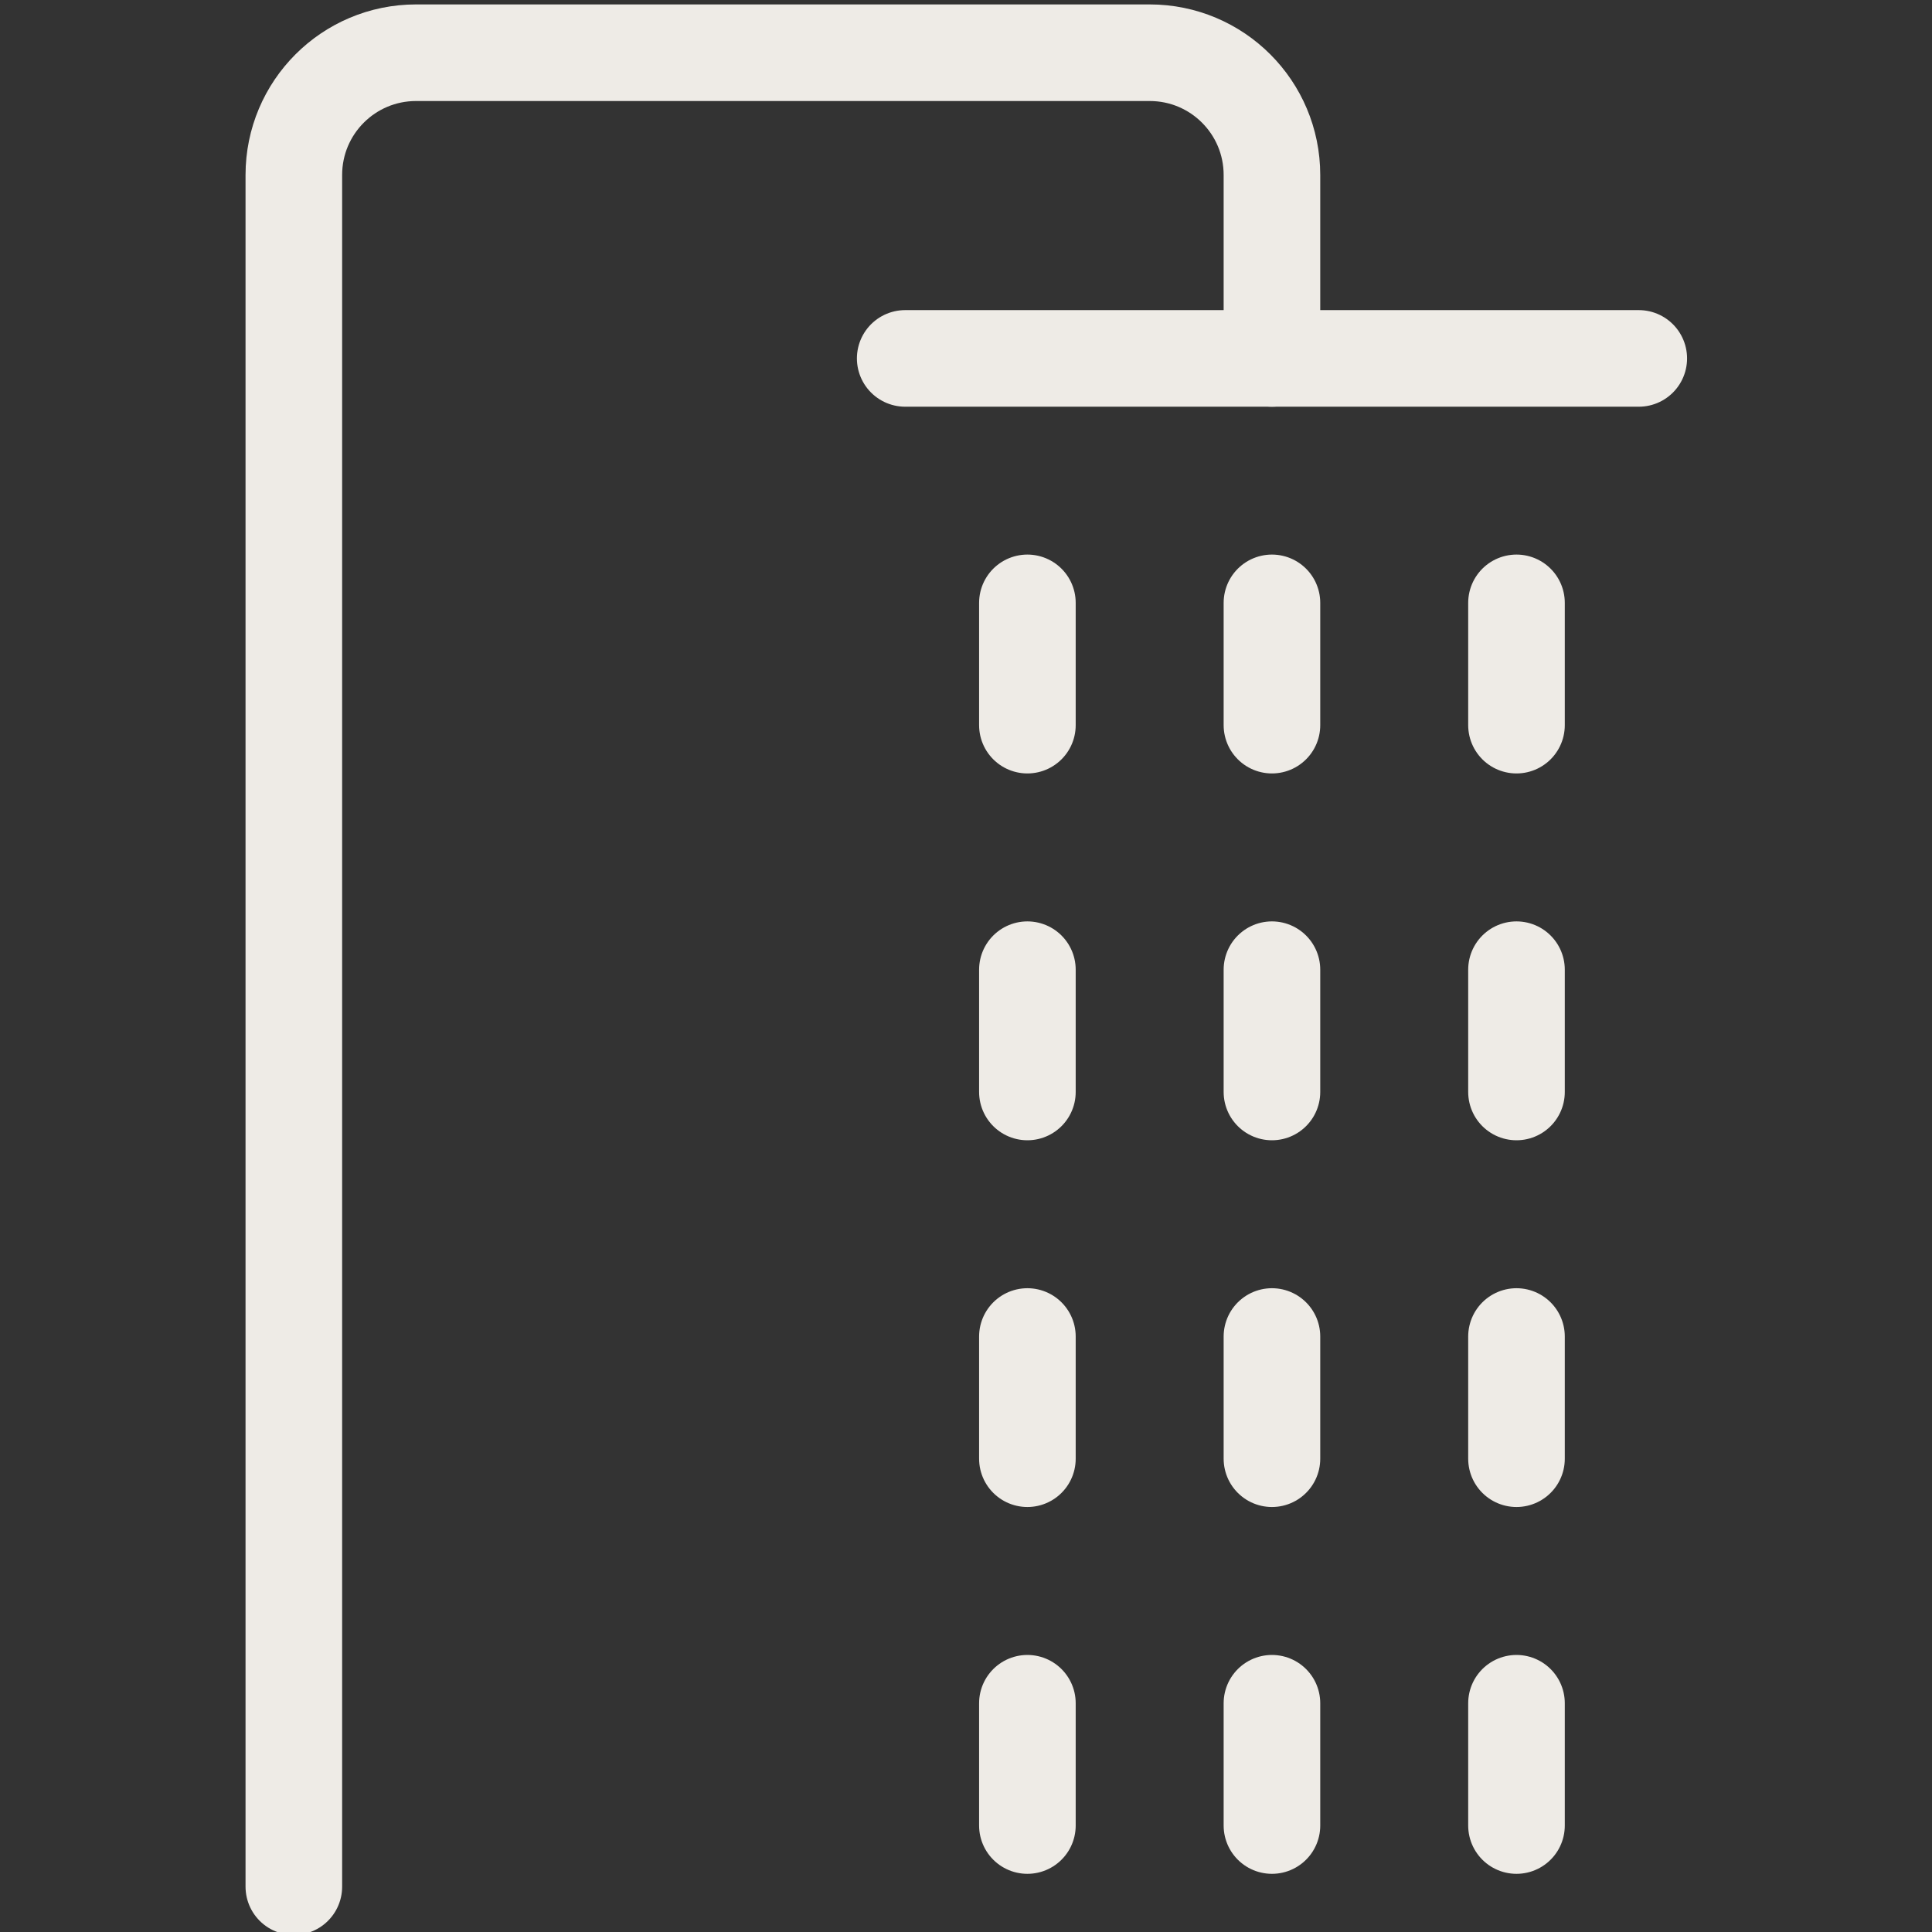
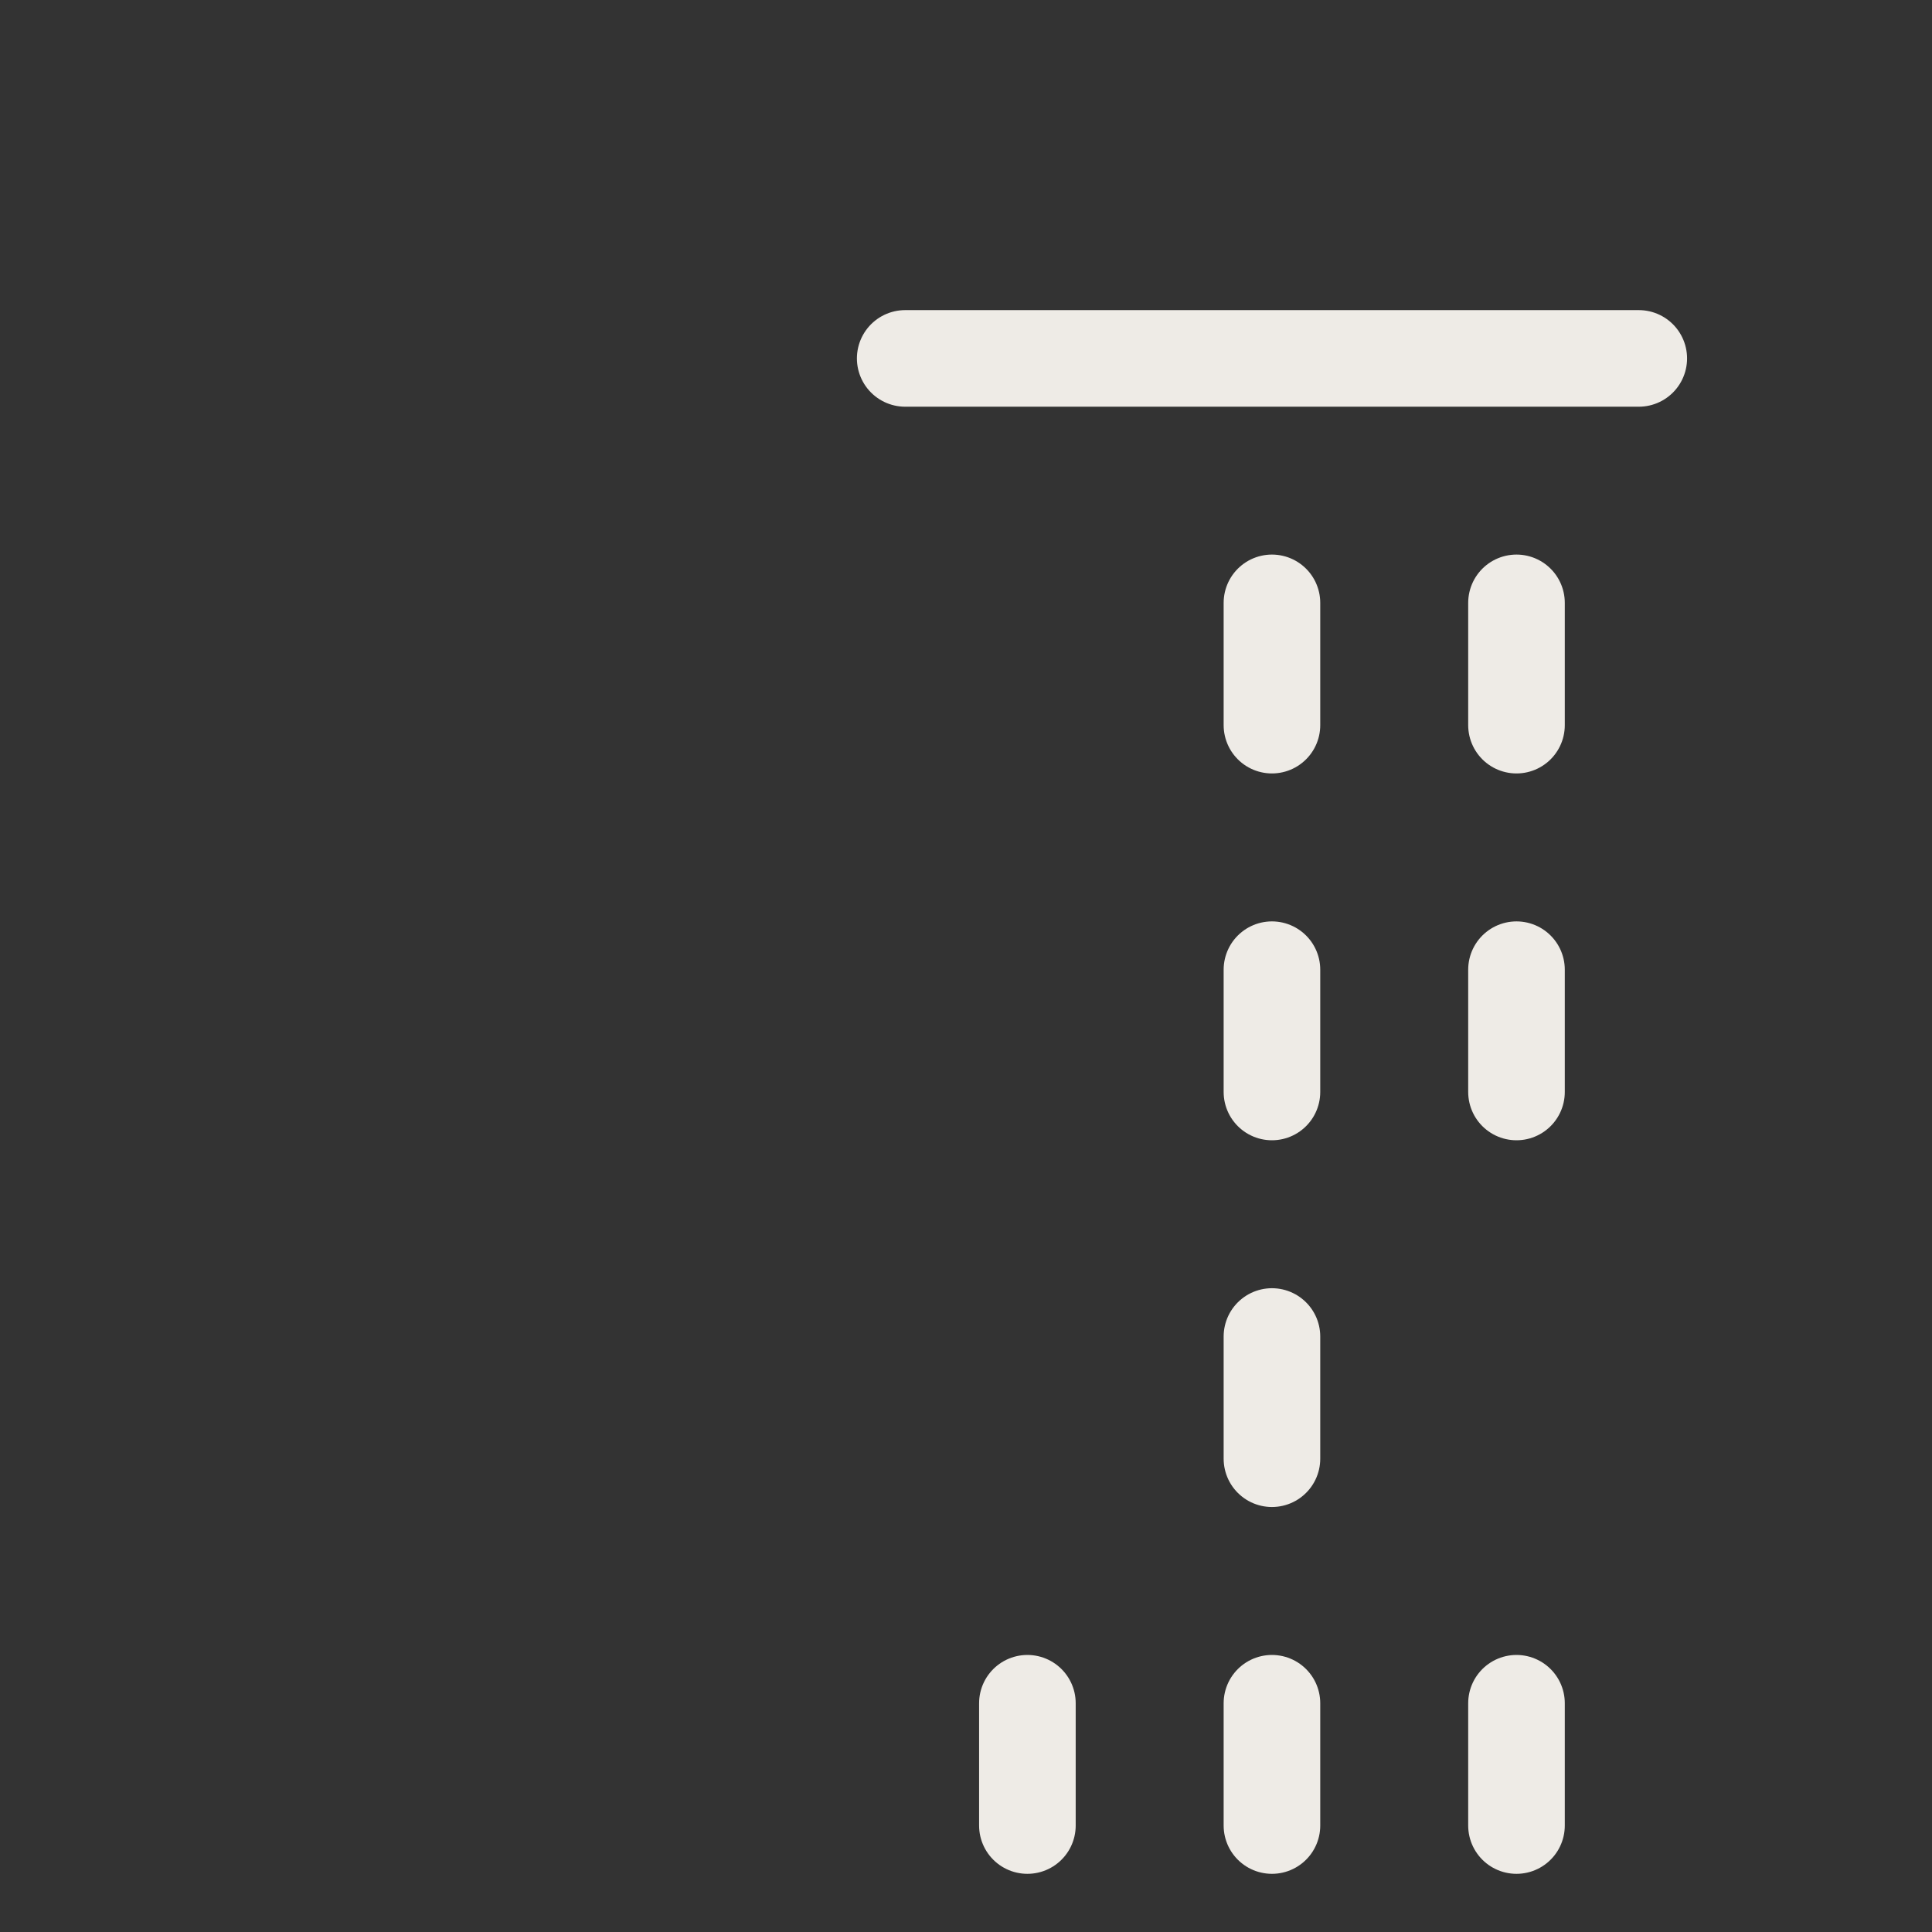
<svg xmlns="http://www.w3.org/2000/svg" version="1.1" id="Ebene_1" x="0px" y="0px" viewBox="0 0 225 225" style="enable-background:new 0 0 225 225;" xml:space="preserve">
  <rect x="0" y="0" width="225" height="225" fill="#333333" stroke="none" />
  <style type="text/css">
	.st0{fill:none;stroke:#eeebe6;stroke-width:11.25;stroke-linecap:round;stroke-linejoin:round;stroke-miterlimit:10;}
</style>
  <g>
    <line class="st0" x1="105.42" y1="41.74" x2="190.85" y2="41.74" />
    <line class="st0" x1="148.13" y1="70.21" x2="148.13" y2="84.45" />
    <line class="st0" x1="148.13" y1="112.93" x2="148.13" y2="127.17" />
    <line class="st0" x1="148.13" y1="155.65" x2="148.13" y2="169.88" />
-     <line class="st0" x1="119.65" y1="70.21" x2="119.65" y2="84.45" />
-     <line class="st0" x1="119.65" y1="112.93" x2="119.65" y2="127.17" />
-     <line class="st0" x1="119.65" y1="155.65" x2="119.65" y2="169.88" />
    <line class="st0" x1="176.61" y1="70.21" x2="176.61" y2="84.45" />
    <line class="st0" x1="176.61" y1="112.93" x2="176.61" y2="127.17" />
-     <line class="st0" x1="176.61" y1="155.65" x2="176.61" y2="169.88" />
-     <path class="st0" d="M34.22,219.72V20.38c0-7.87,6.37-14.24,14.24-14.24h85.43c7.87,0,14.24,6.37,14.24,14.24v21.36" />
    <line class="st0" x1="148.13" y1="198.36" x2="148.13" y2="212.6" />
    <line class="st0" x1="119.65" y1="198.36" x2="119.65" y2="212.6" />
    <line class="st0" x1="176.61" y1="198.36" x2="176.61" y2="212.6" />
  </g>
</svg>